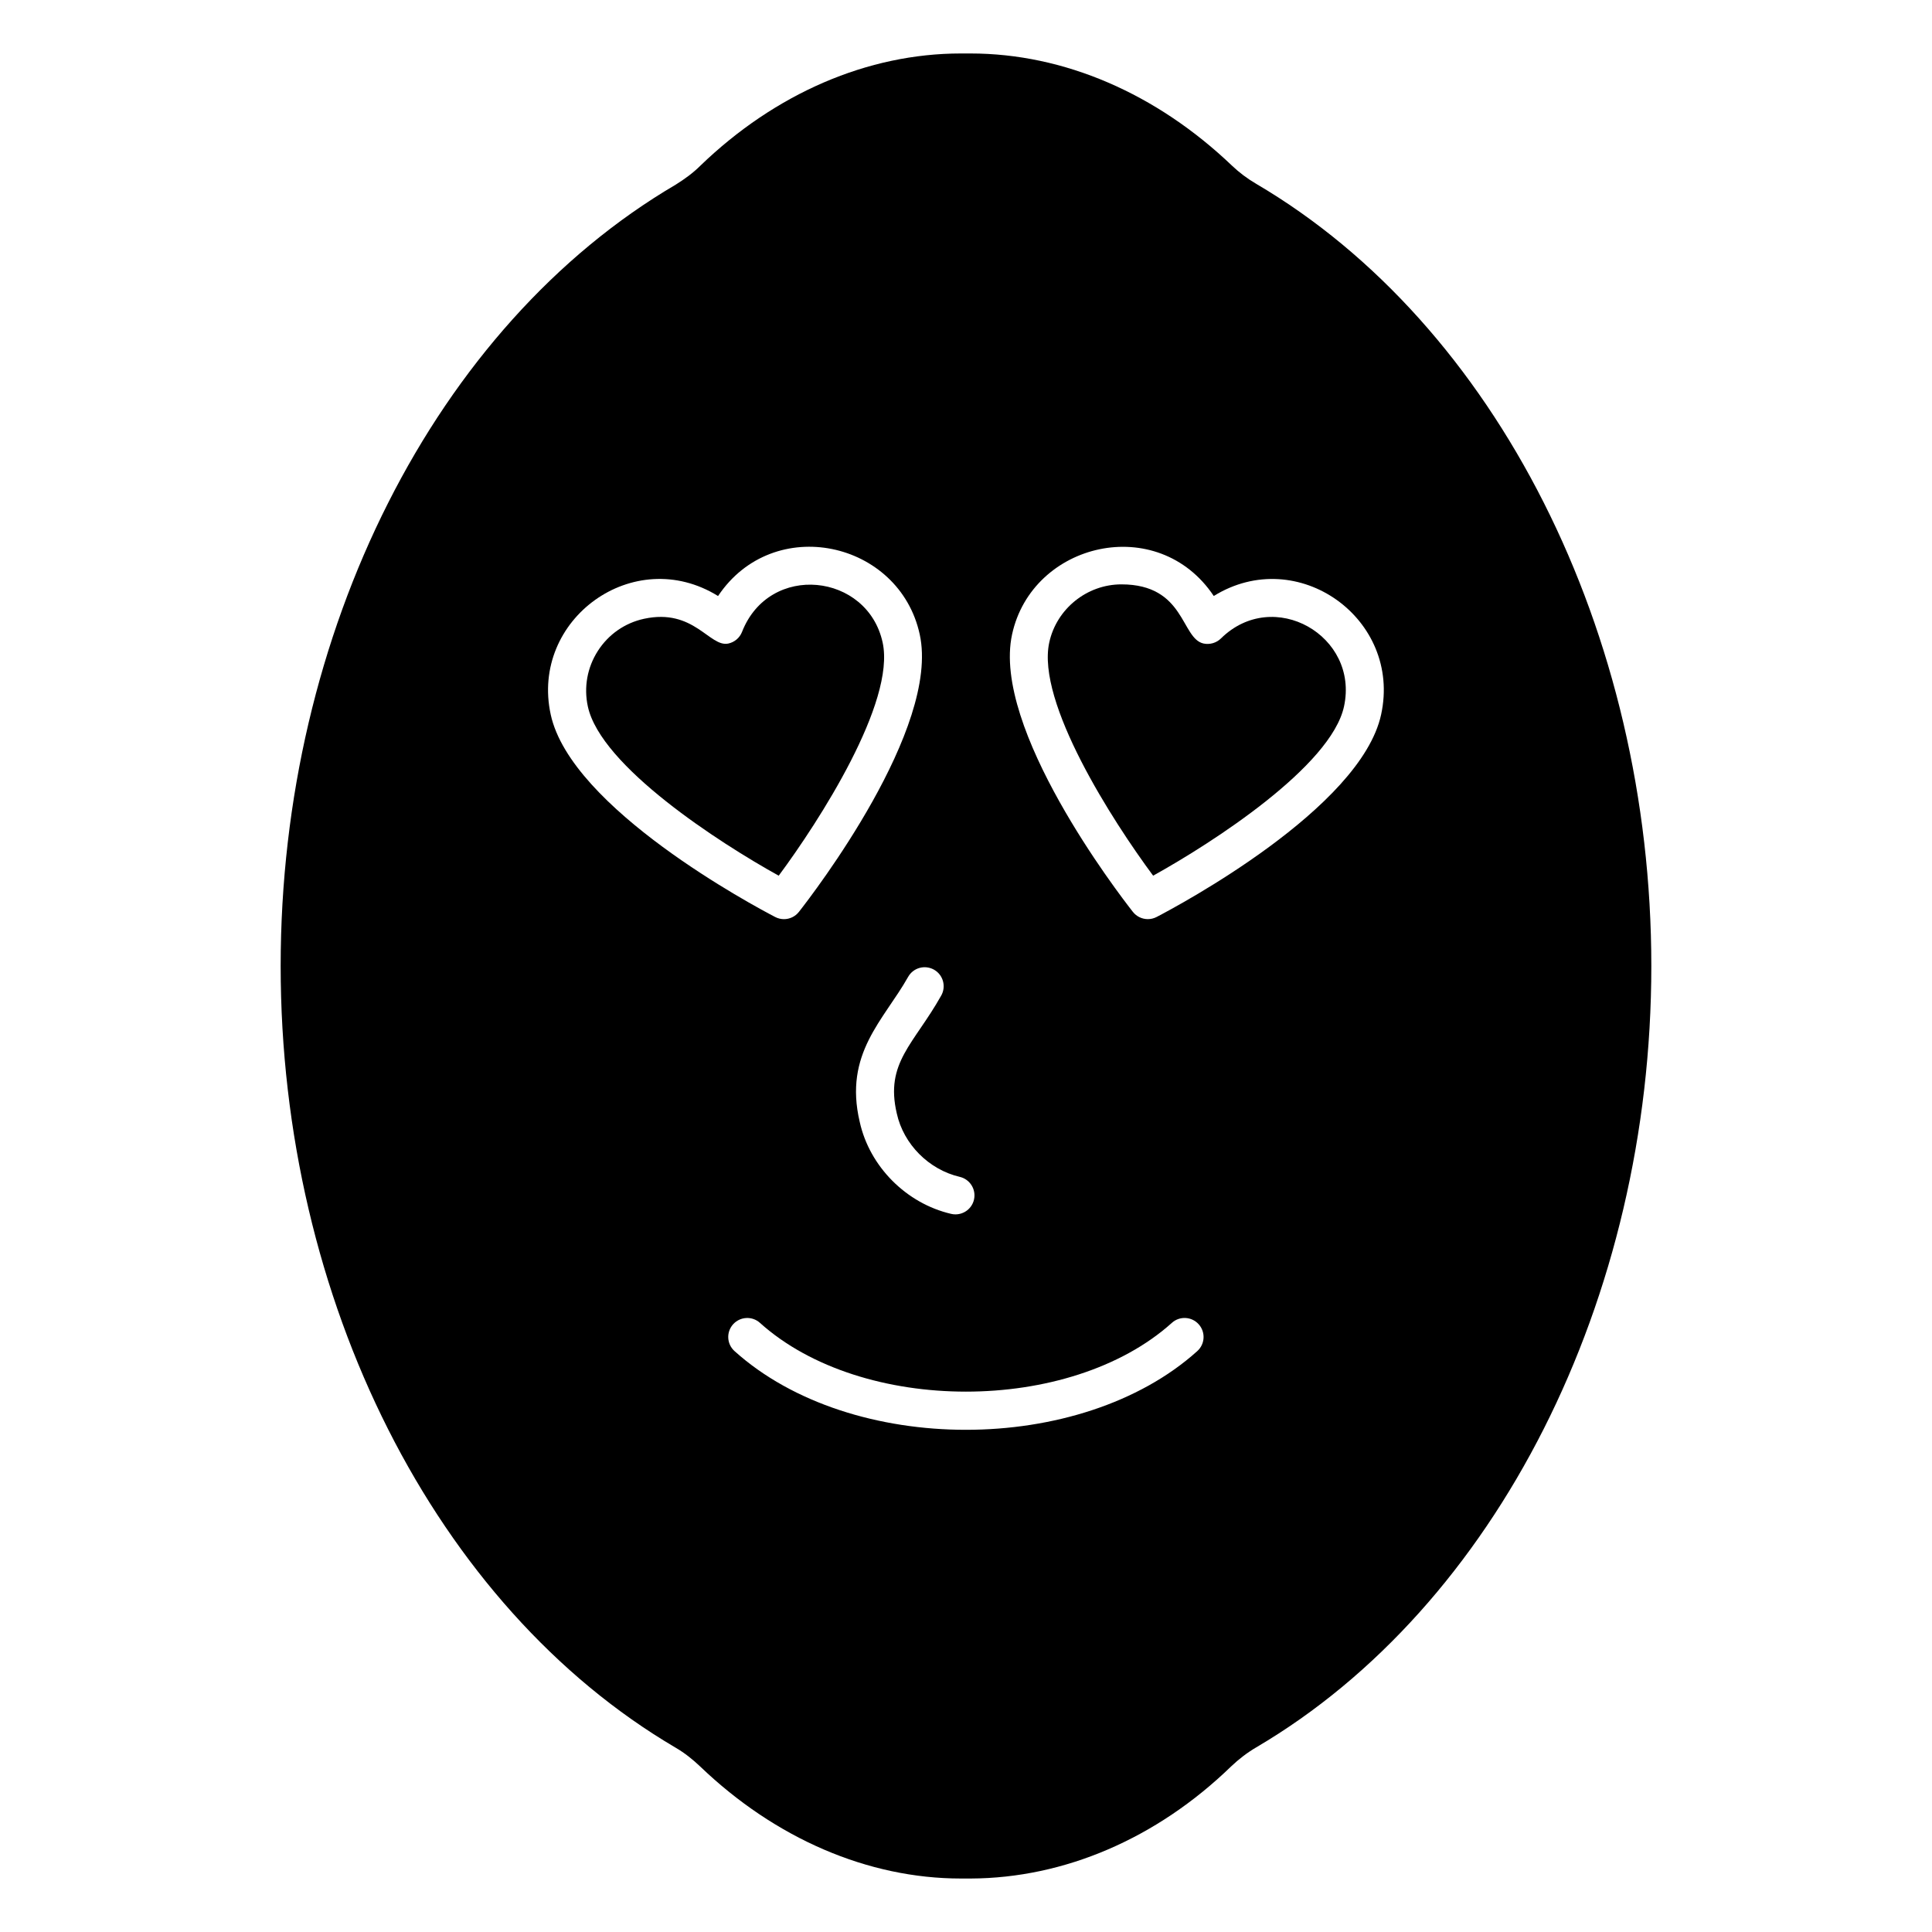
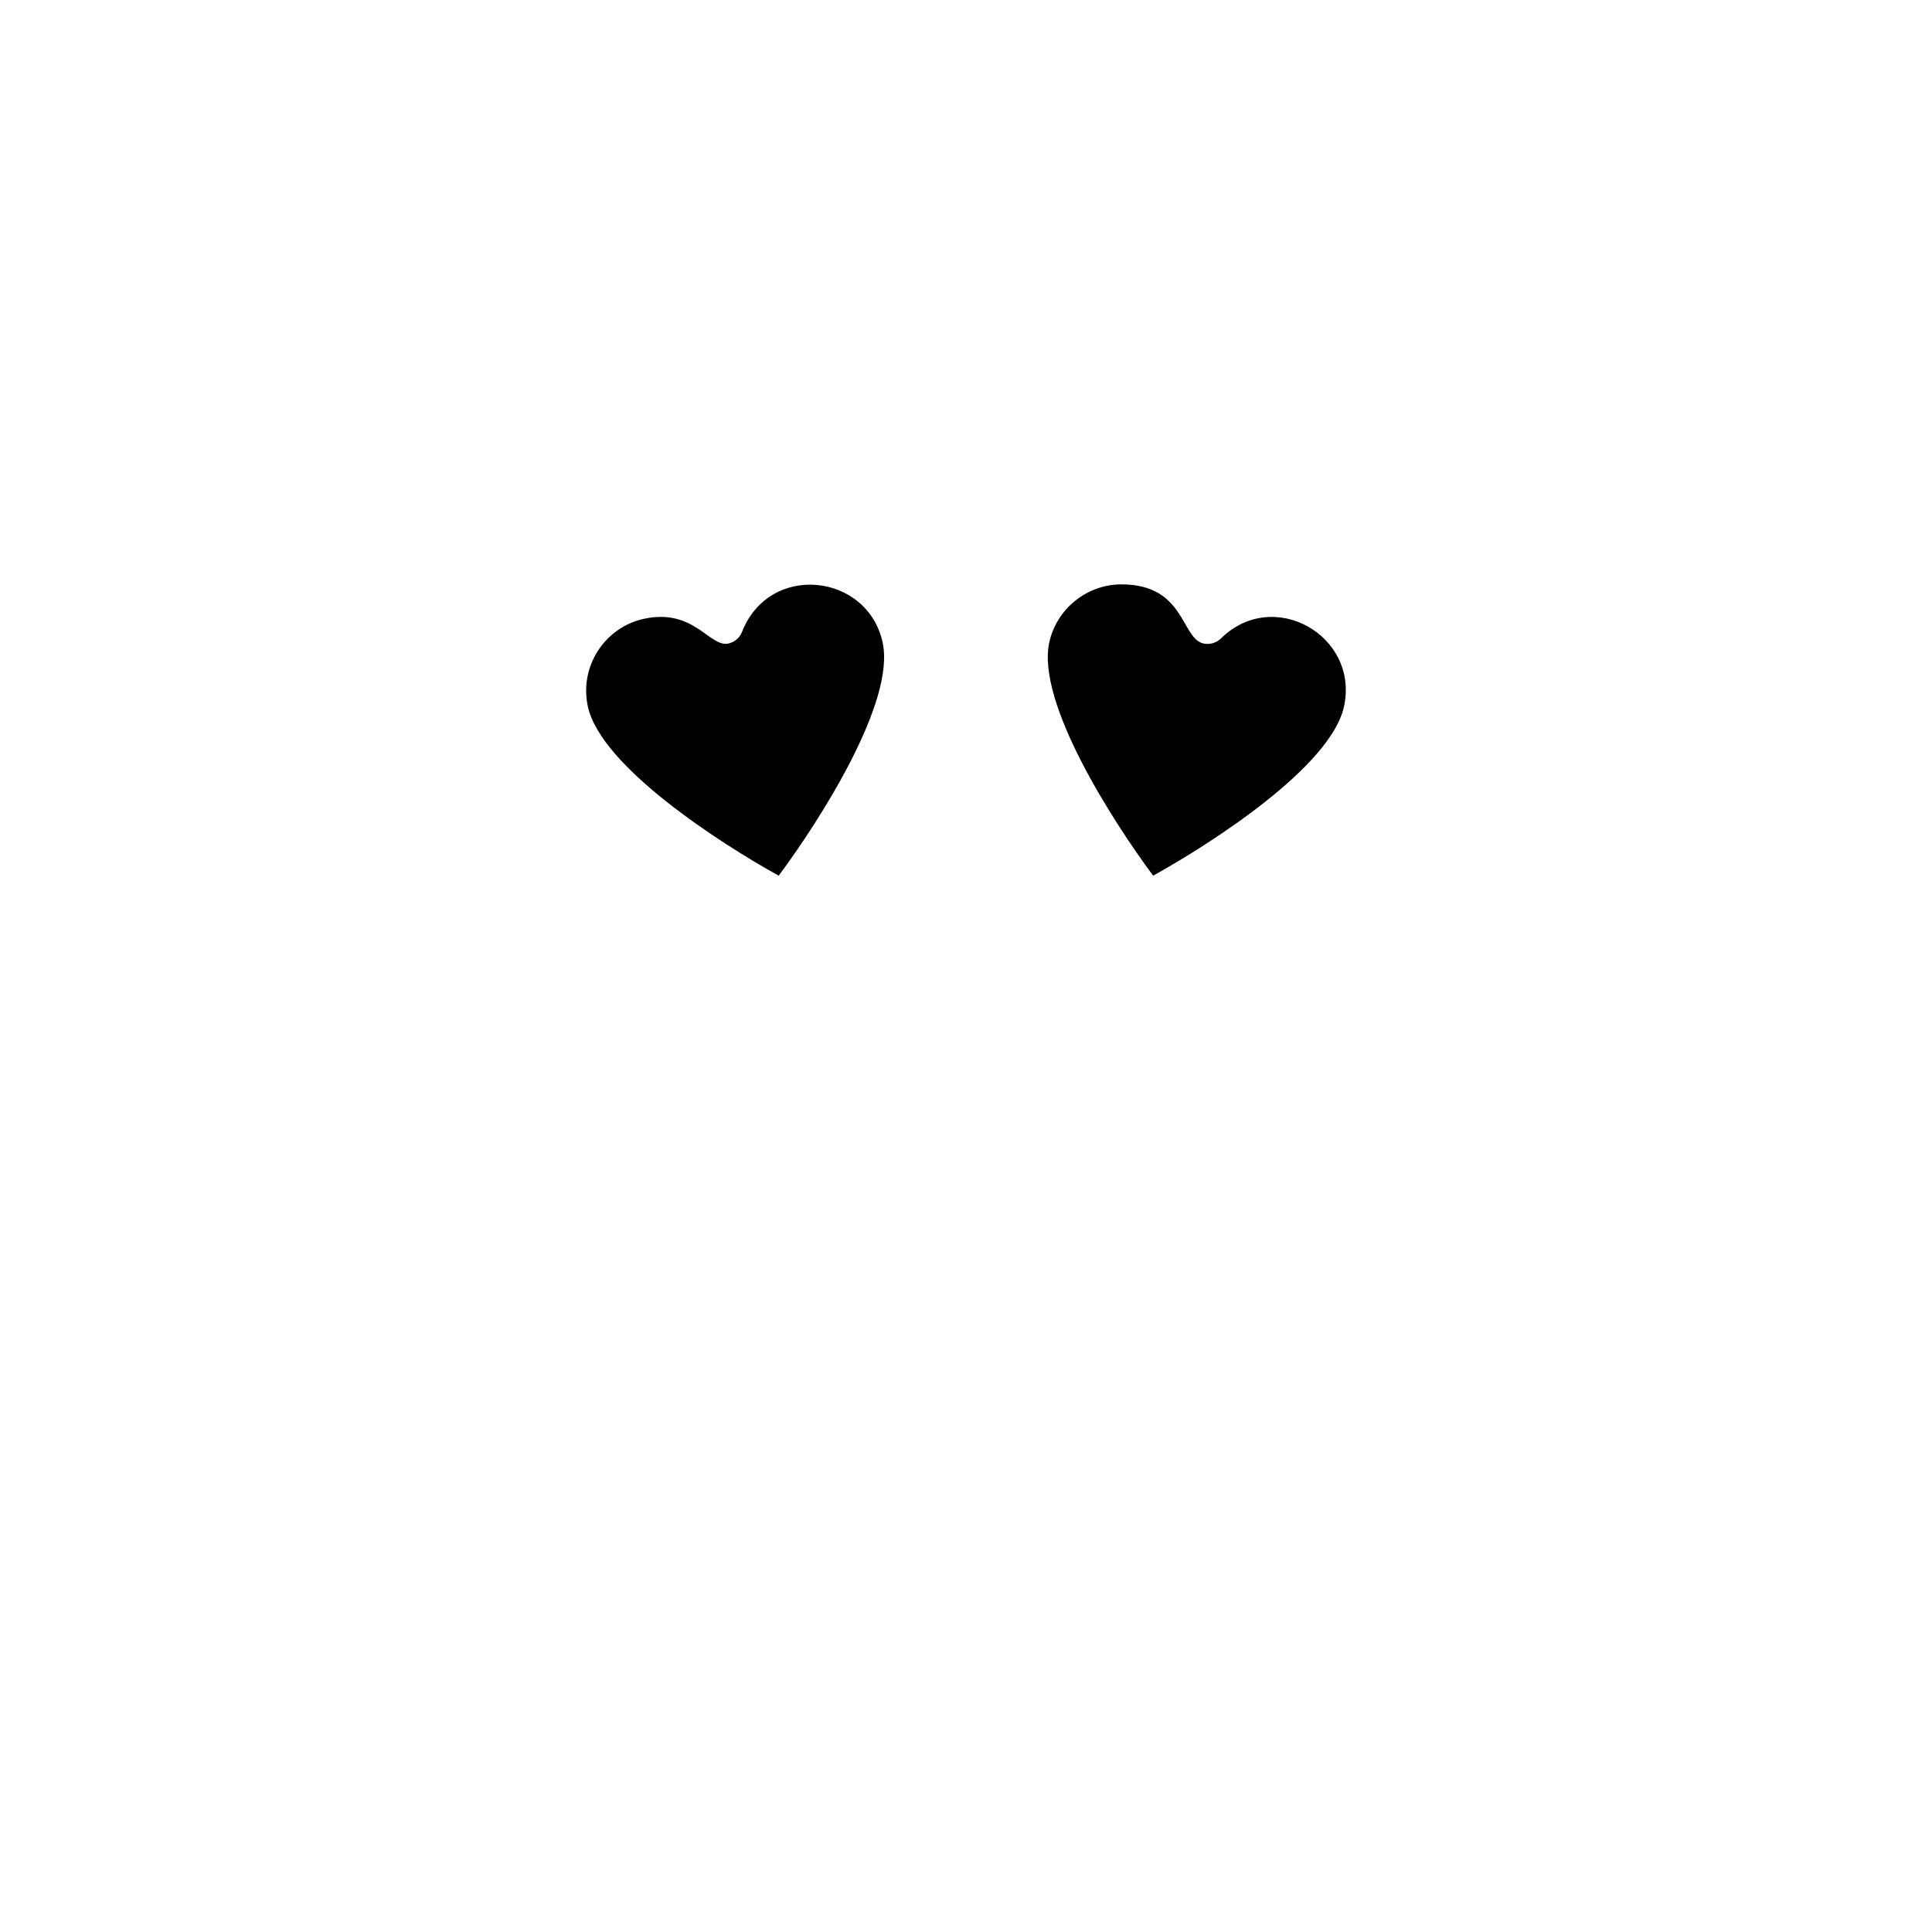
<svg xmlns="http://www.w3.org/2000/svg" fill="#000000" width="800px" height="800px" version="1.1" viewBox="144 144 512 512">
  <g>
    <path d="m467.56 313.2c-1.199 1.18-2.941 1.684-4.586 1.344-6.027-1.285-4.824-15.68-21.785-15.68-9.141 0-17.191 6.481-19.129 15.41-3.434 15.855 16.777 47.305 27.531 61.789 15.773-8.738 47.152-29.004 50.586-44.84 4.055-18.738-18.695-31.75-32.617-18.023z" />
    <path d="m377.91 314.28c-3.984-18.406-30.016-21.332-37.266-2.82-0.621 1.578-1.988 2.734-3.652 3.09-4.973 1.031-9.086-9.438-22.336-6.562-5.066 1.102-9.406 4.129-12.223 8.52-2.812 4.394-3.75 9.625-2.648 14.719 3.434 15.836 34.805 36.098 50.578 44.84 10.762-14.492 30.98-45.949 27.547-61.785z" />
-     <path d="m476.93 192.73c-2.418-1.41-4.535-3.023-6.449-4.836-20.051-19.145-44.535-29.723-69.324-29.723h-2.519c-24.688 0-49.172 10.578-69.023 29.727-1.914 1.914-4.129 3.527-6.547 5.039-63.68 37.379-104.69 118.59-104.69 207.06s41.012 169.79 104.69 207.17c2.418 1.41 4.535 3.125 6.449 4.938 19.949 19.141 44.535 29.723 69.121 29.723h2.621c24.789-0.102 49.273-10.578 69.023-29.727 2.016-1.914 4.231-3.625 6.648-5.039 63.582-37.383 104.69-118.7 104.69-207.06 0-88.469-41.109-169.89-104.69-207.27zm-85.414 208.24c2.422 1.363 3.285 4.438 1.918 6.863-7.238 12.895-14.938 17.785-11.777 31.238 1.801 8.18 8.504 14.902 16.688 16.809 2.707 0.629 4.398 3.336 3.769 6.047-0.543 2.328-2.617 3.894-4.91 3.894-0.375 0-0.758-0.039-1.141-0.133-11.898-2.766-21.629-12.559-24.227-24.379-4.285-18.145 6.398-26.984 12.82-38.414 1.367-2.43 4.41-3.285 6.859-1.926zm-101.57-67.609c-5.496-25.199 21.984-45.258 44.348-31.41 14.695-21.992 48.082-14.598 53.449 10.191 5.41 24.914-28.172 68.609-32.02 73.512-0.984 1.254-2.461 1.93-3.965 1.93-0.785 0-1.586-0.184-2.32-0.566-5.523-2.871-54.094-28.746-59.492-53.656zm171.34 168.7c-30.891 27.793-91.699 27.816-122.62 0-2.078-1.859-2.242-5.043-0.383-7.113 1.871-2.07 5.066-2.231 7.113-0.375 27.027 24.297 82.117 24.305 109.16 0 2.047-1.863 5.254-1.703 7.113 0.375 1.859 2.07 1.691 5.254-0.383 7.113zm48.727-168.7c-5.402 24.91-53.98 50.785-59.504 53.652-0.738 0.383-1.535 0.566-2.324 0.566-1.504 0-2.981-0.676-3.965-1.93-3.848-4.902-37.422-48.594-32.012-73.512 5.297-24.449 38.637-32.359 53.453-10.191 22.223-13.773 49.867 6.062 44.352 31.414z" />
  </g>
</svg>